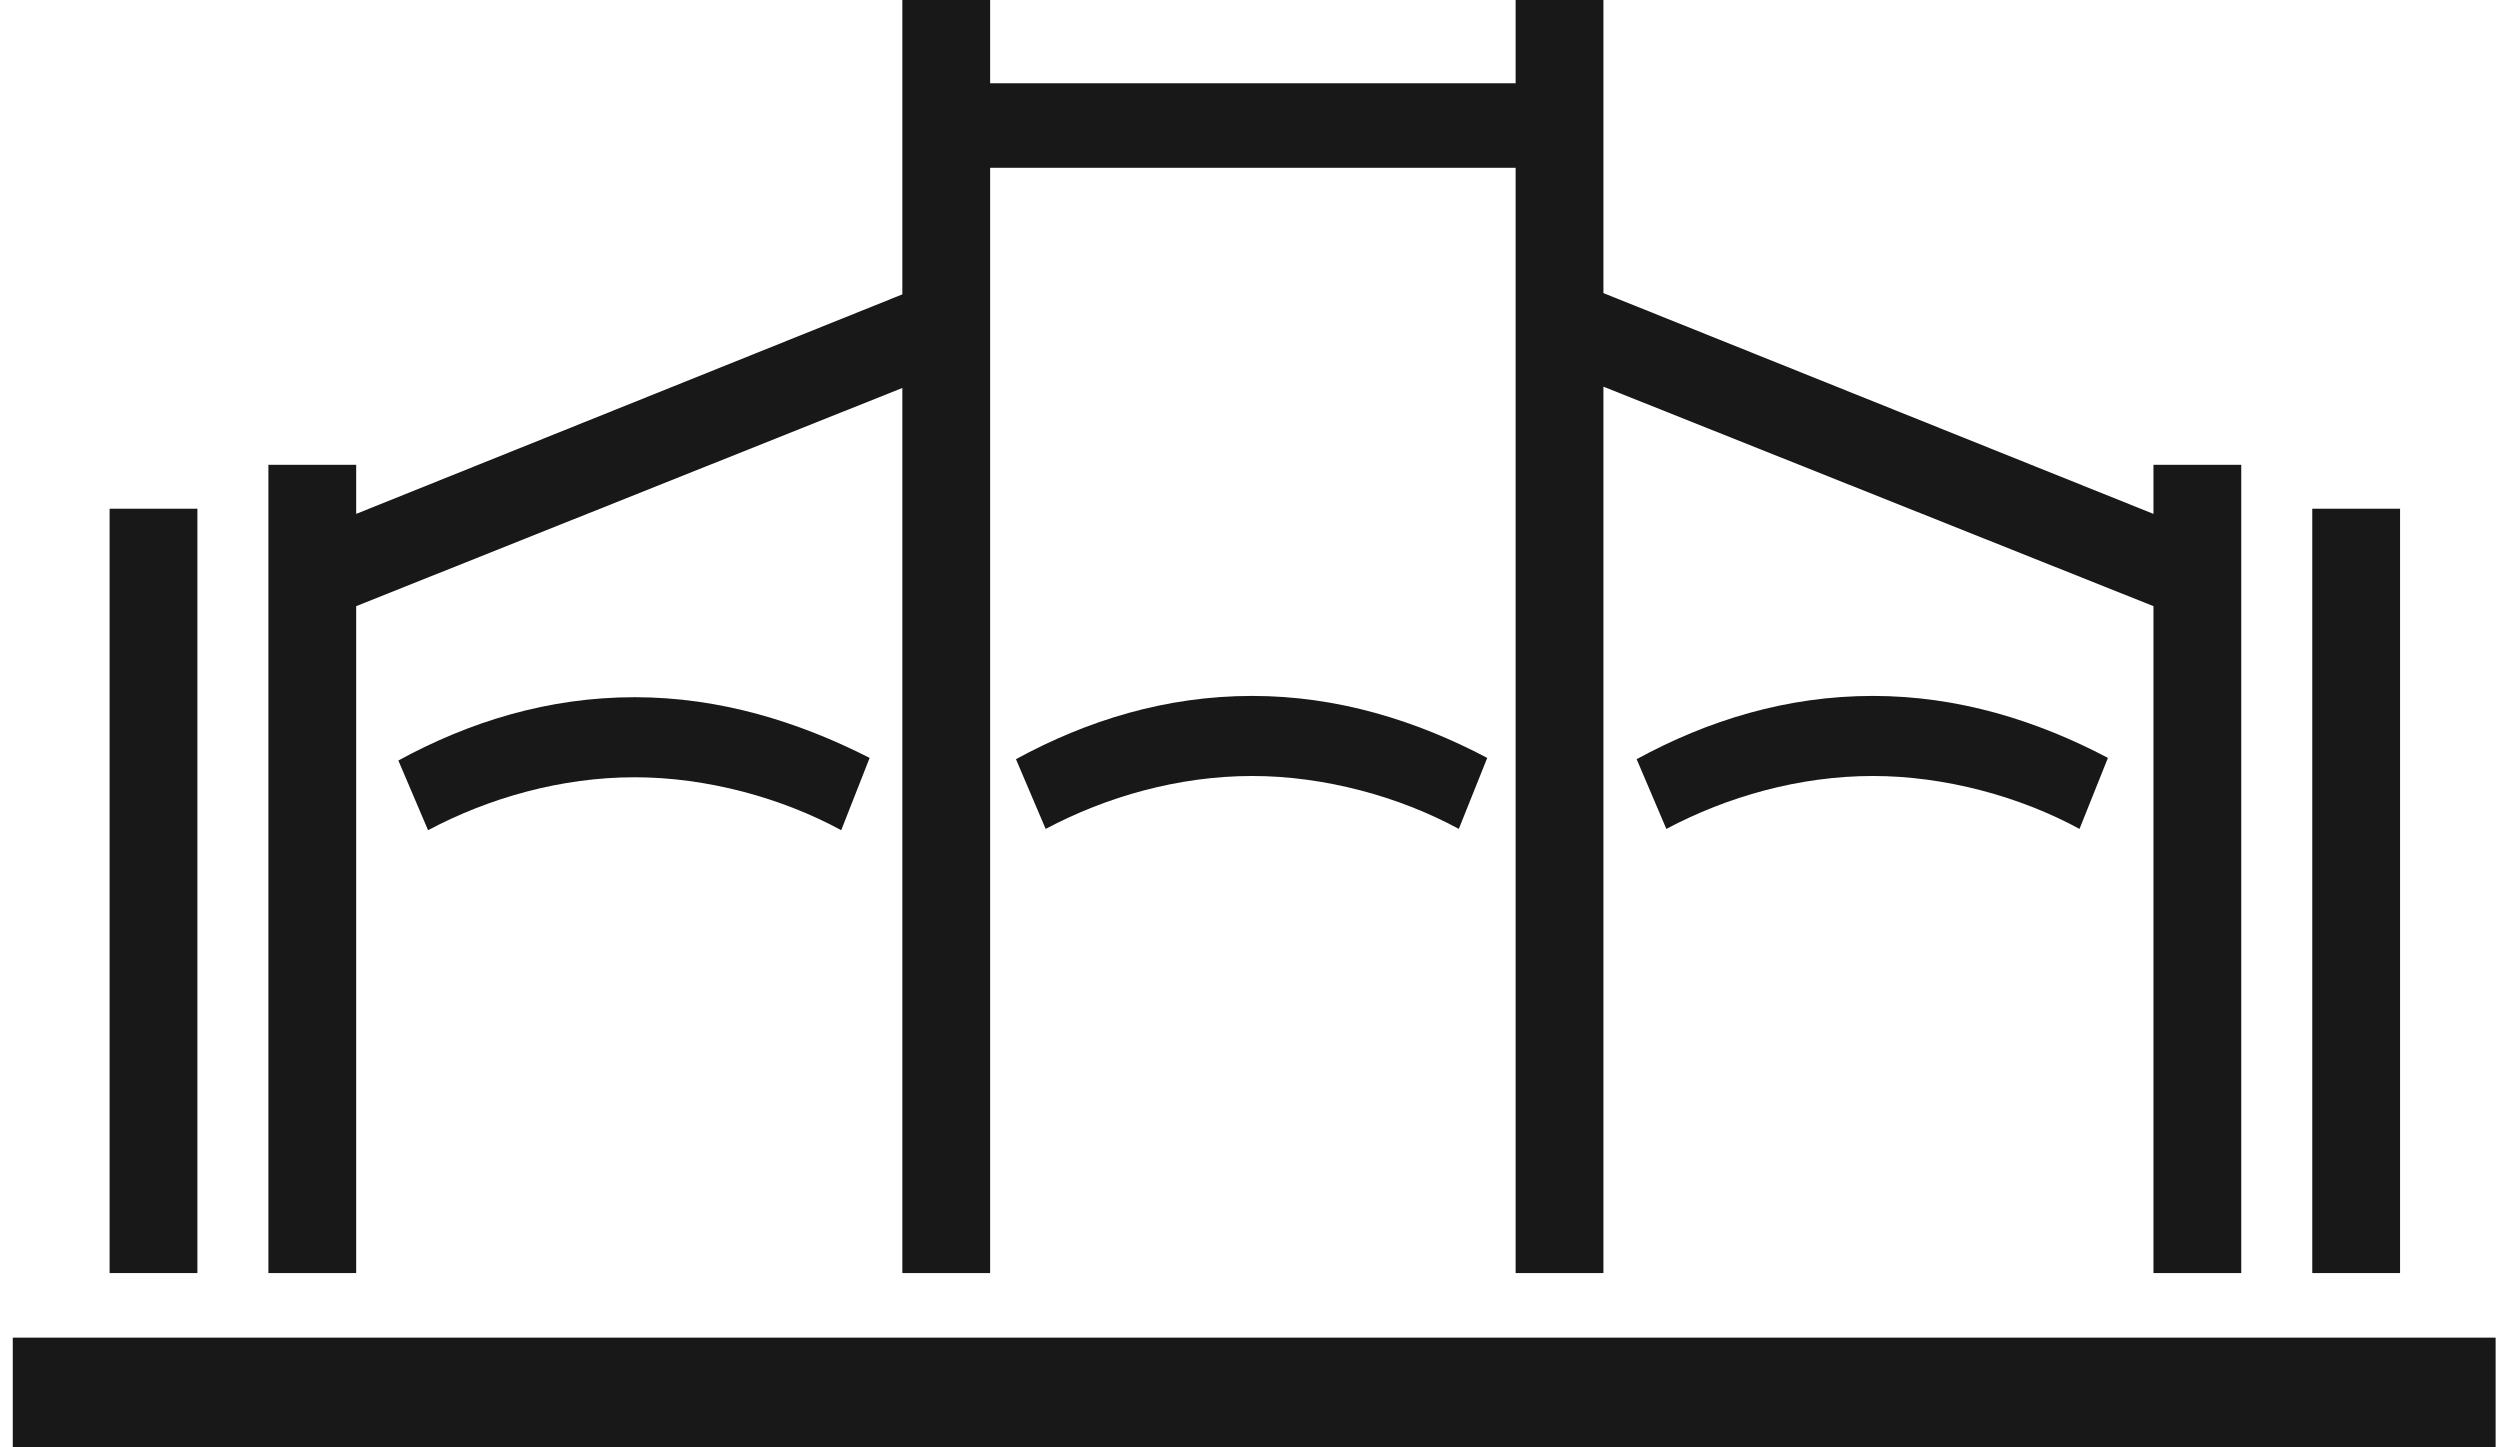
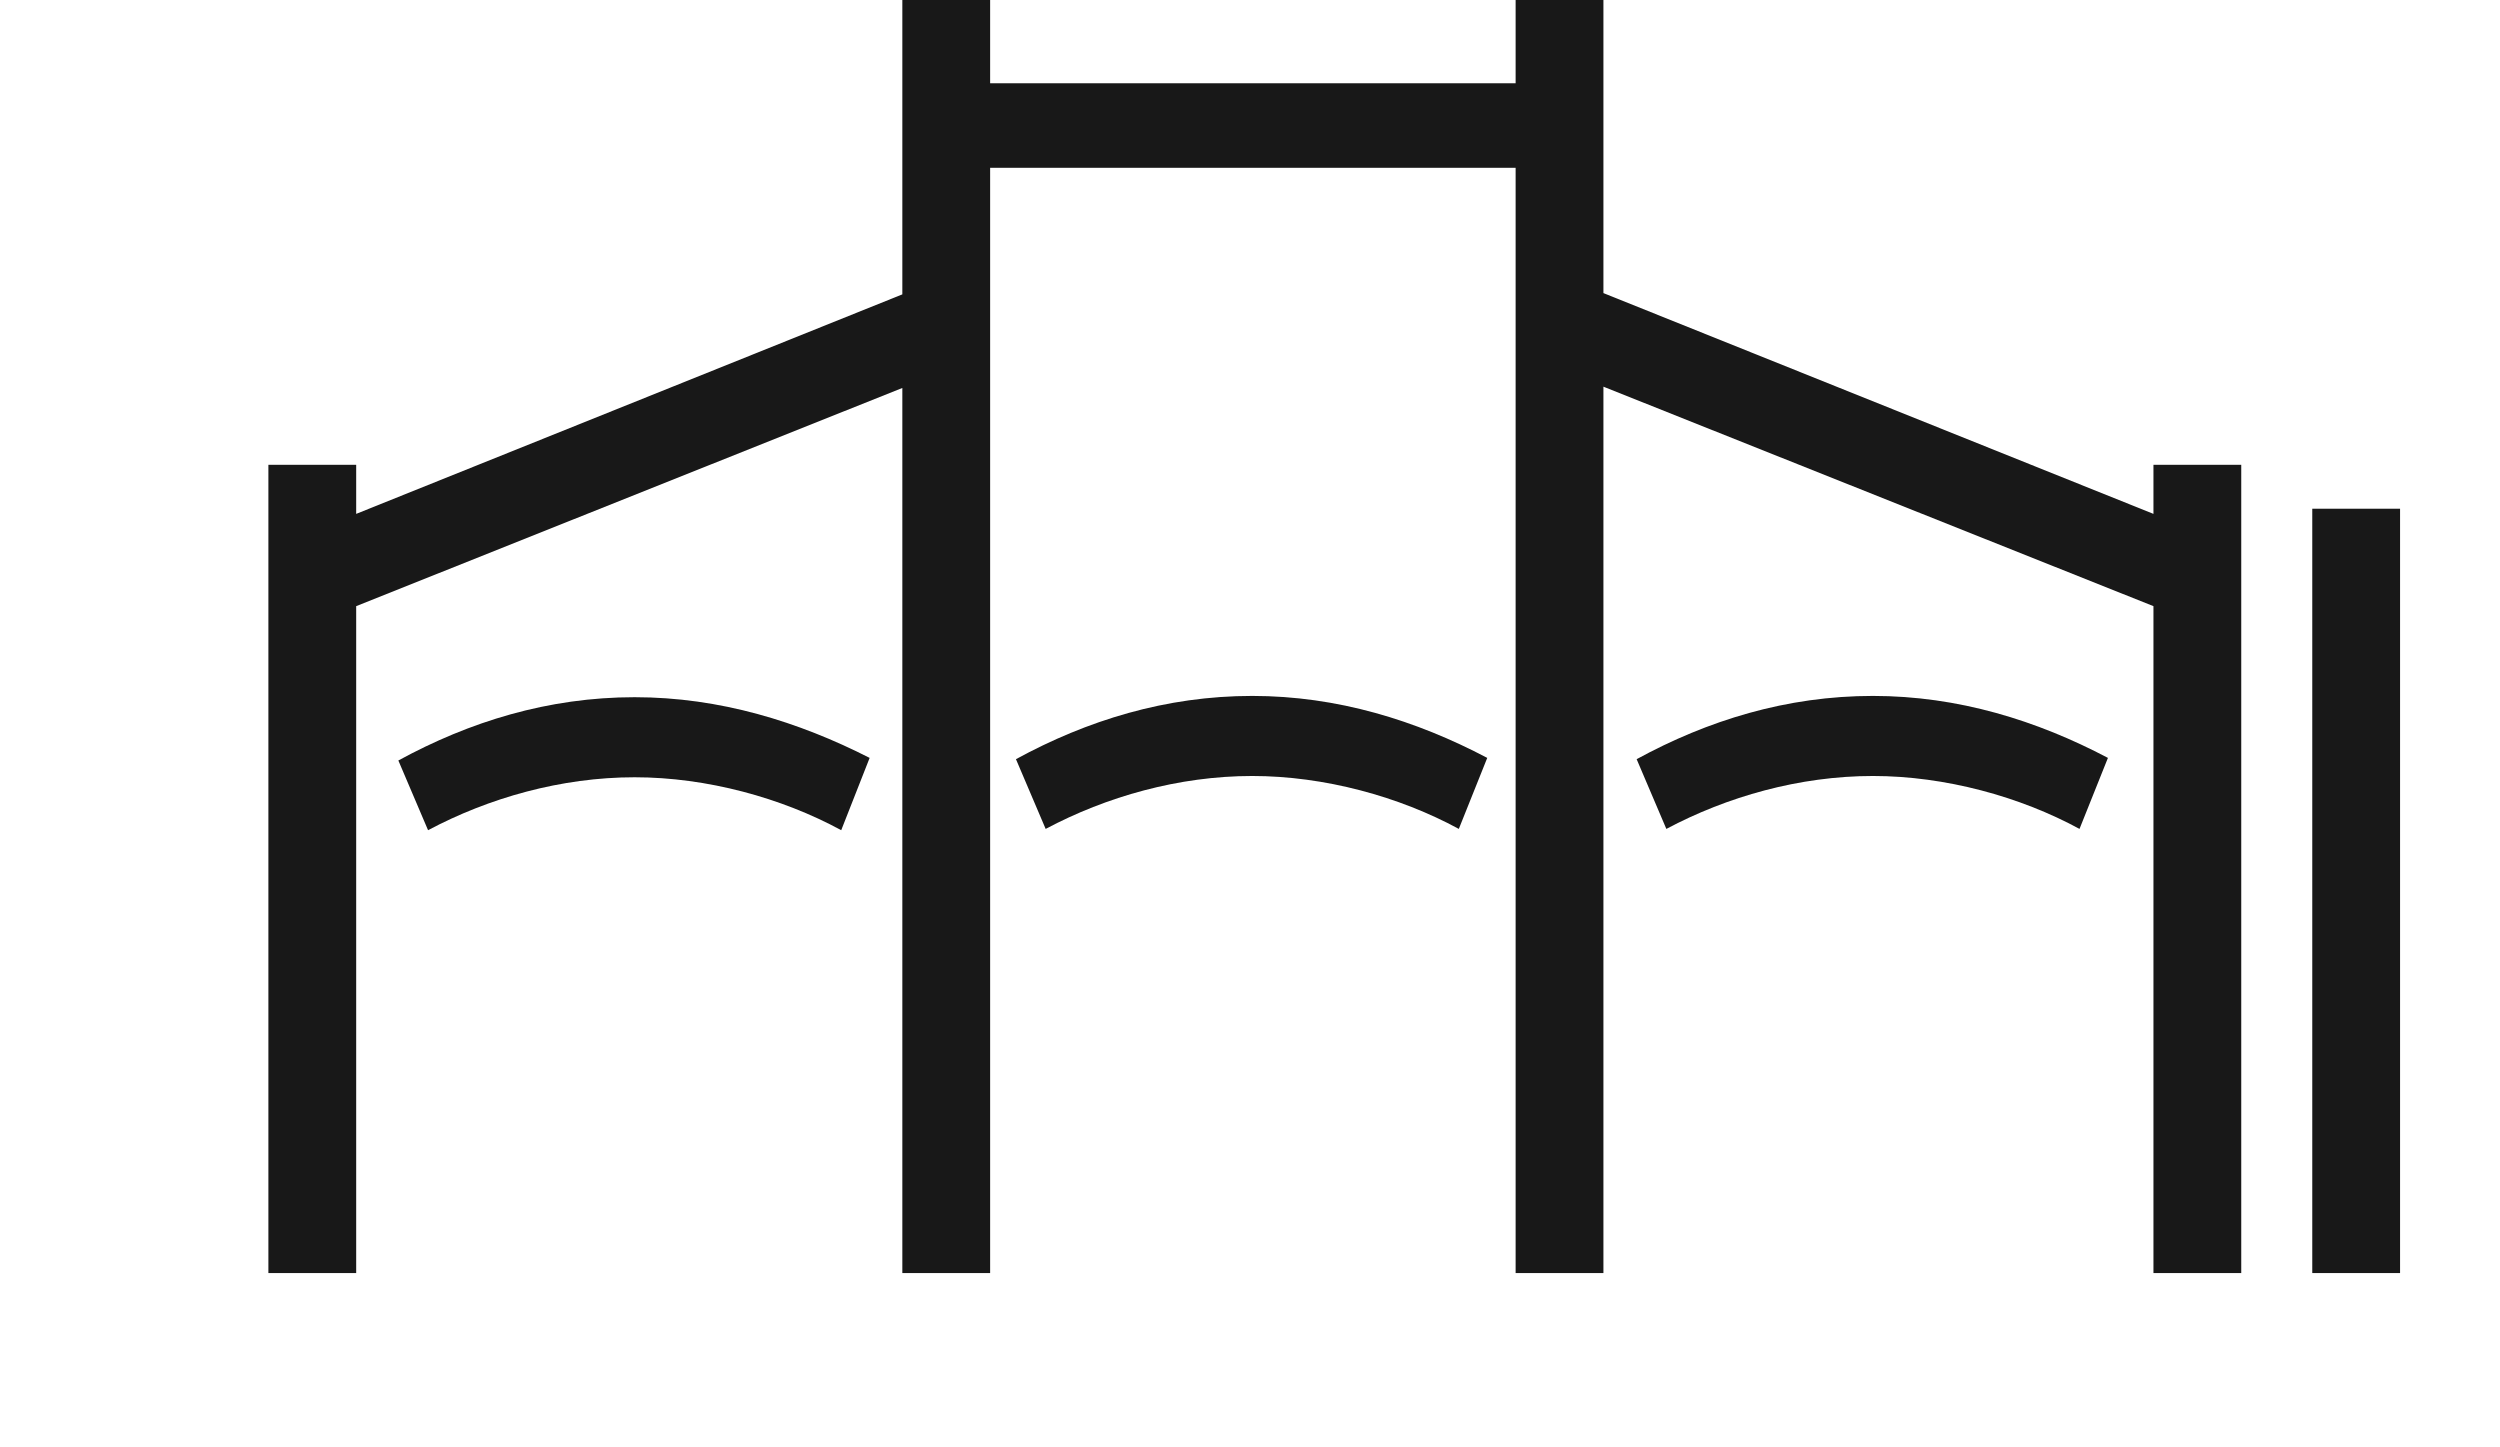
<svg xmlns="http://www.w3.org/2000/svg" width="76" height="44" viewBox="0 0 76 44" fill="none">
  <path d="M26.437 23.04C24.278 21.941 21.884 21.195 19.293 21.195C16.663 21.195 14.269 21.941 12.11 23.119L13.013 25.238C14.858 24.257 17.056 23.629 19.293 23.629C21.491 23.629 23.768 24.257 25.573 25.238L26.437 23.04Z" fill="#181818" />
  <path d="M45.212 23.04C43.053 21.902 40.659 21.156 38.068 21.156C35.438 21.156 33.044 21.902 30.885 23.079L31.788 25.199C33.633 24.218 35.831 23.59 38.068 23.59C40.266 23.59 42.543 24.218 44.348 25.199L45.212 23.04Z" fill="#181818" />
  <path d="M64.081 23.04C61.922 21.902 59.528 21.156 56.937 21.156C54.307 21.156 51.913 21.902 49.754 23.079L50.657 25.199C52.502 24.218 54.7 23.59 56.937 23.59C59.135 23.59 61.412 24.218 63.217 25.199L64.081 23.04Z" fill="#181818" />
-   <path d="M75.867 40.664H0.388V44H75.867V40.664Z" fill="#181818" />
-   <path d="M6.001 15.465H3.332V38.701H6.001V15.465Z" fill="#181818" />
+   <path d="M6.001 15.465H3.332H6.001V15.465Z" fill="#181818" />
  <path d="M72.962 15.465H70.293V38.701H72.962V15.465Z" fill="#181818" />
  <path d="M10.828 18.427L27.431 11.794V38.701H30.1V5.101H38.108H46.075V38.701H48.744V11.755L65.465 18.427V38.701H68.134V14.13H65.465V15.622L48.744 8.91V0H46.075V2.531H38.108H30.1V0H27.431V8.949L10.828 15.622V14.13H8.159V38.701H10.828V18.427Z" fill="#181818" />
</svg>